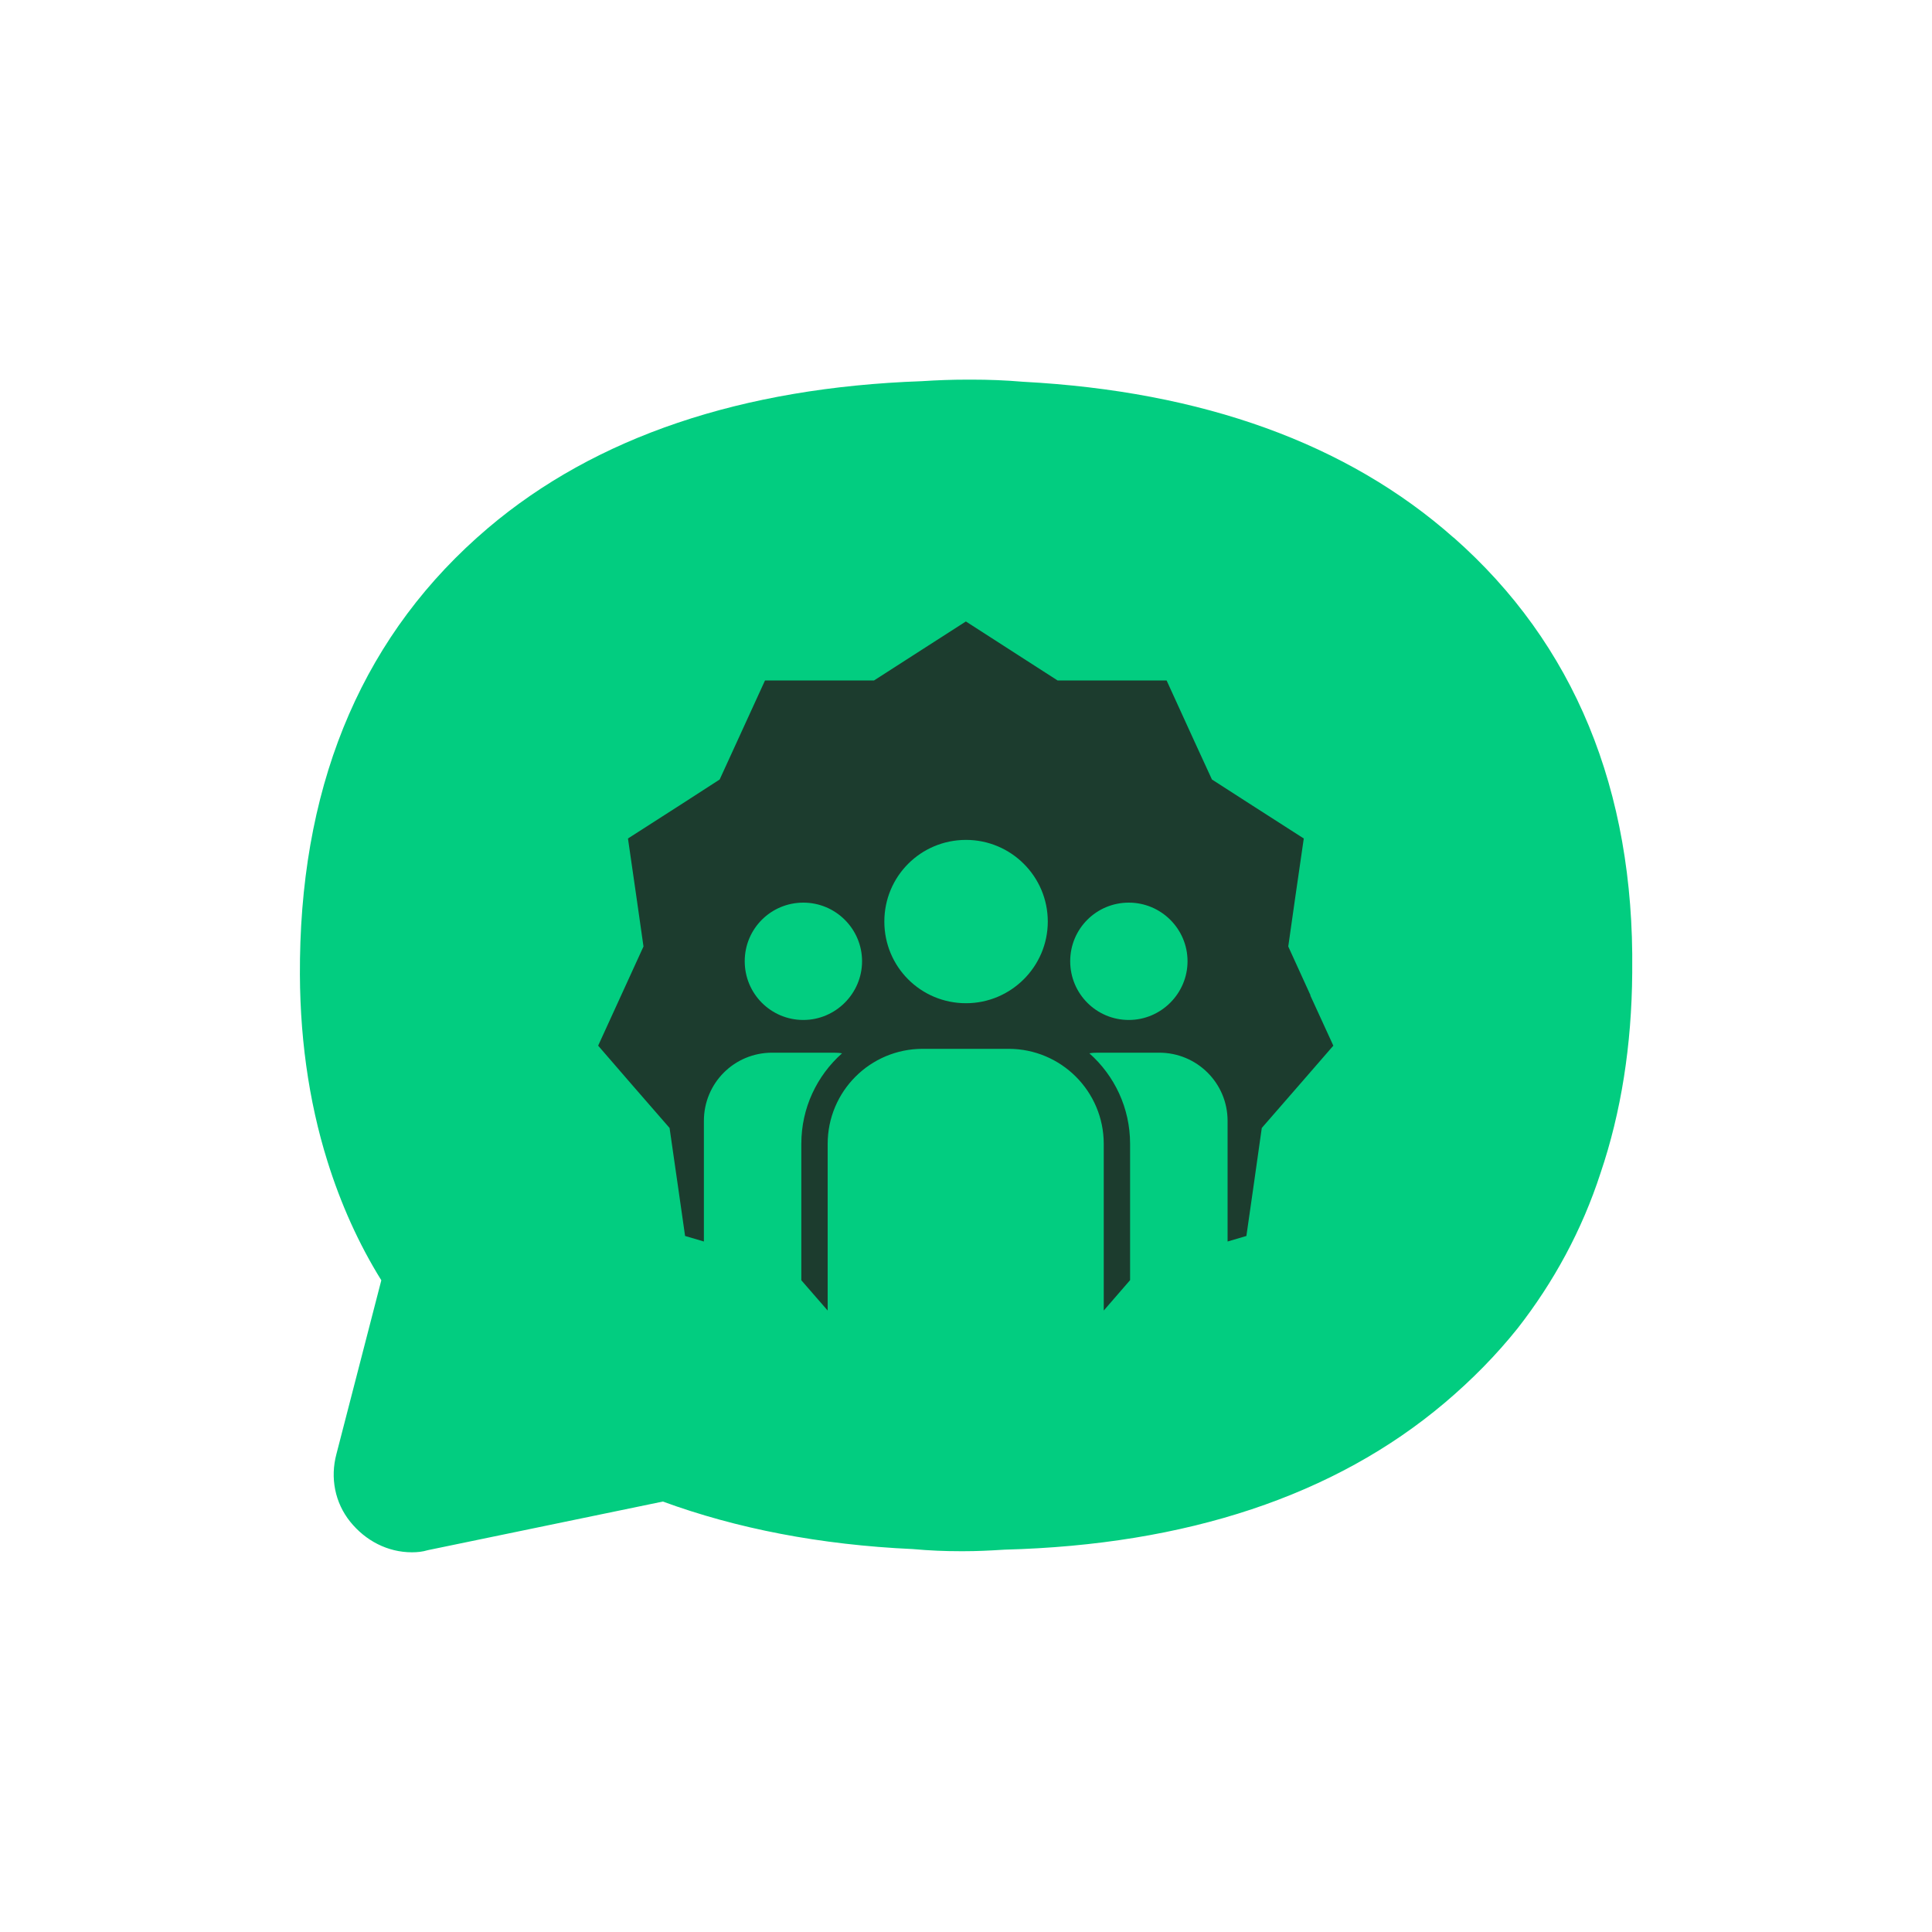
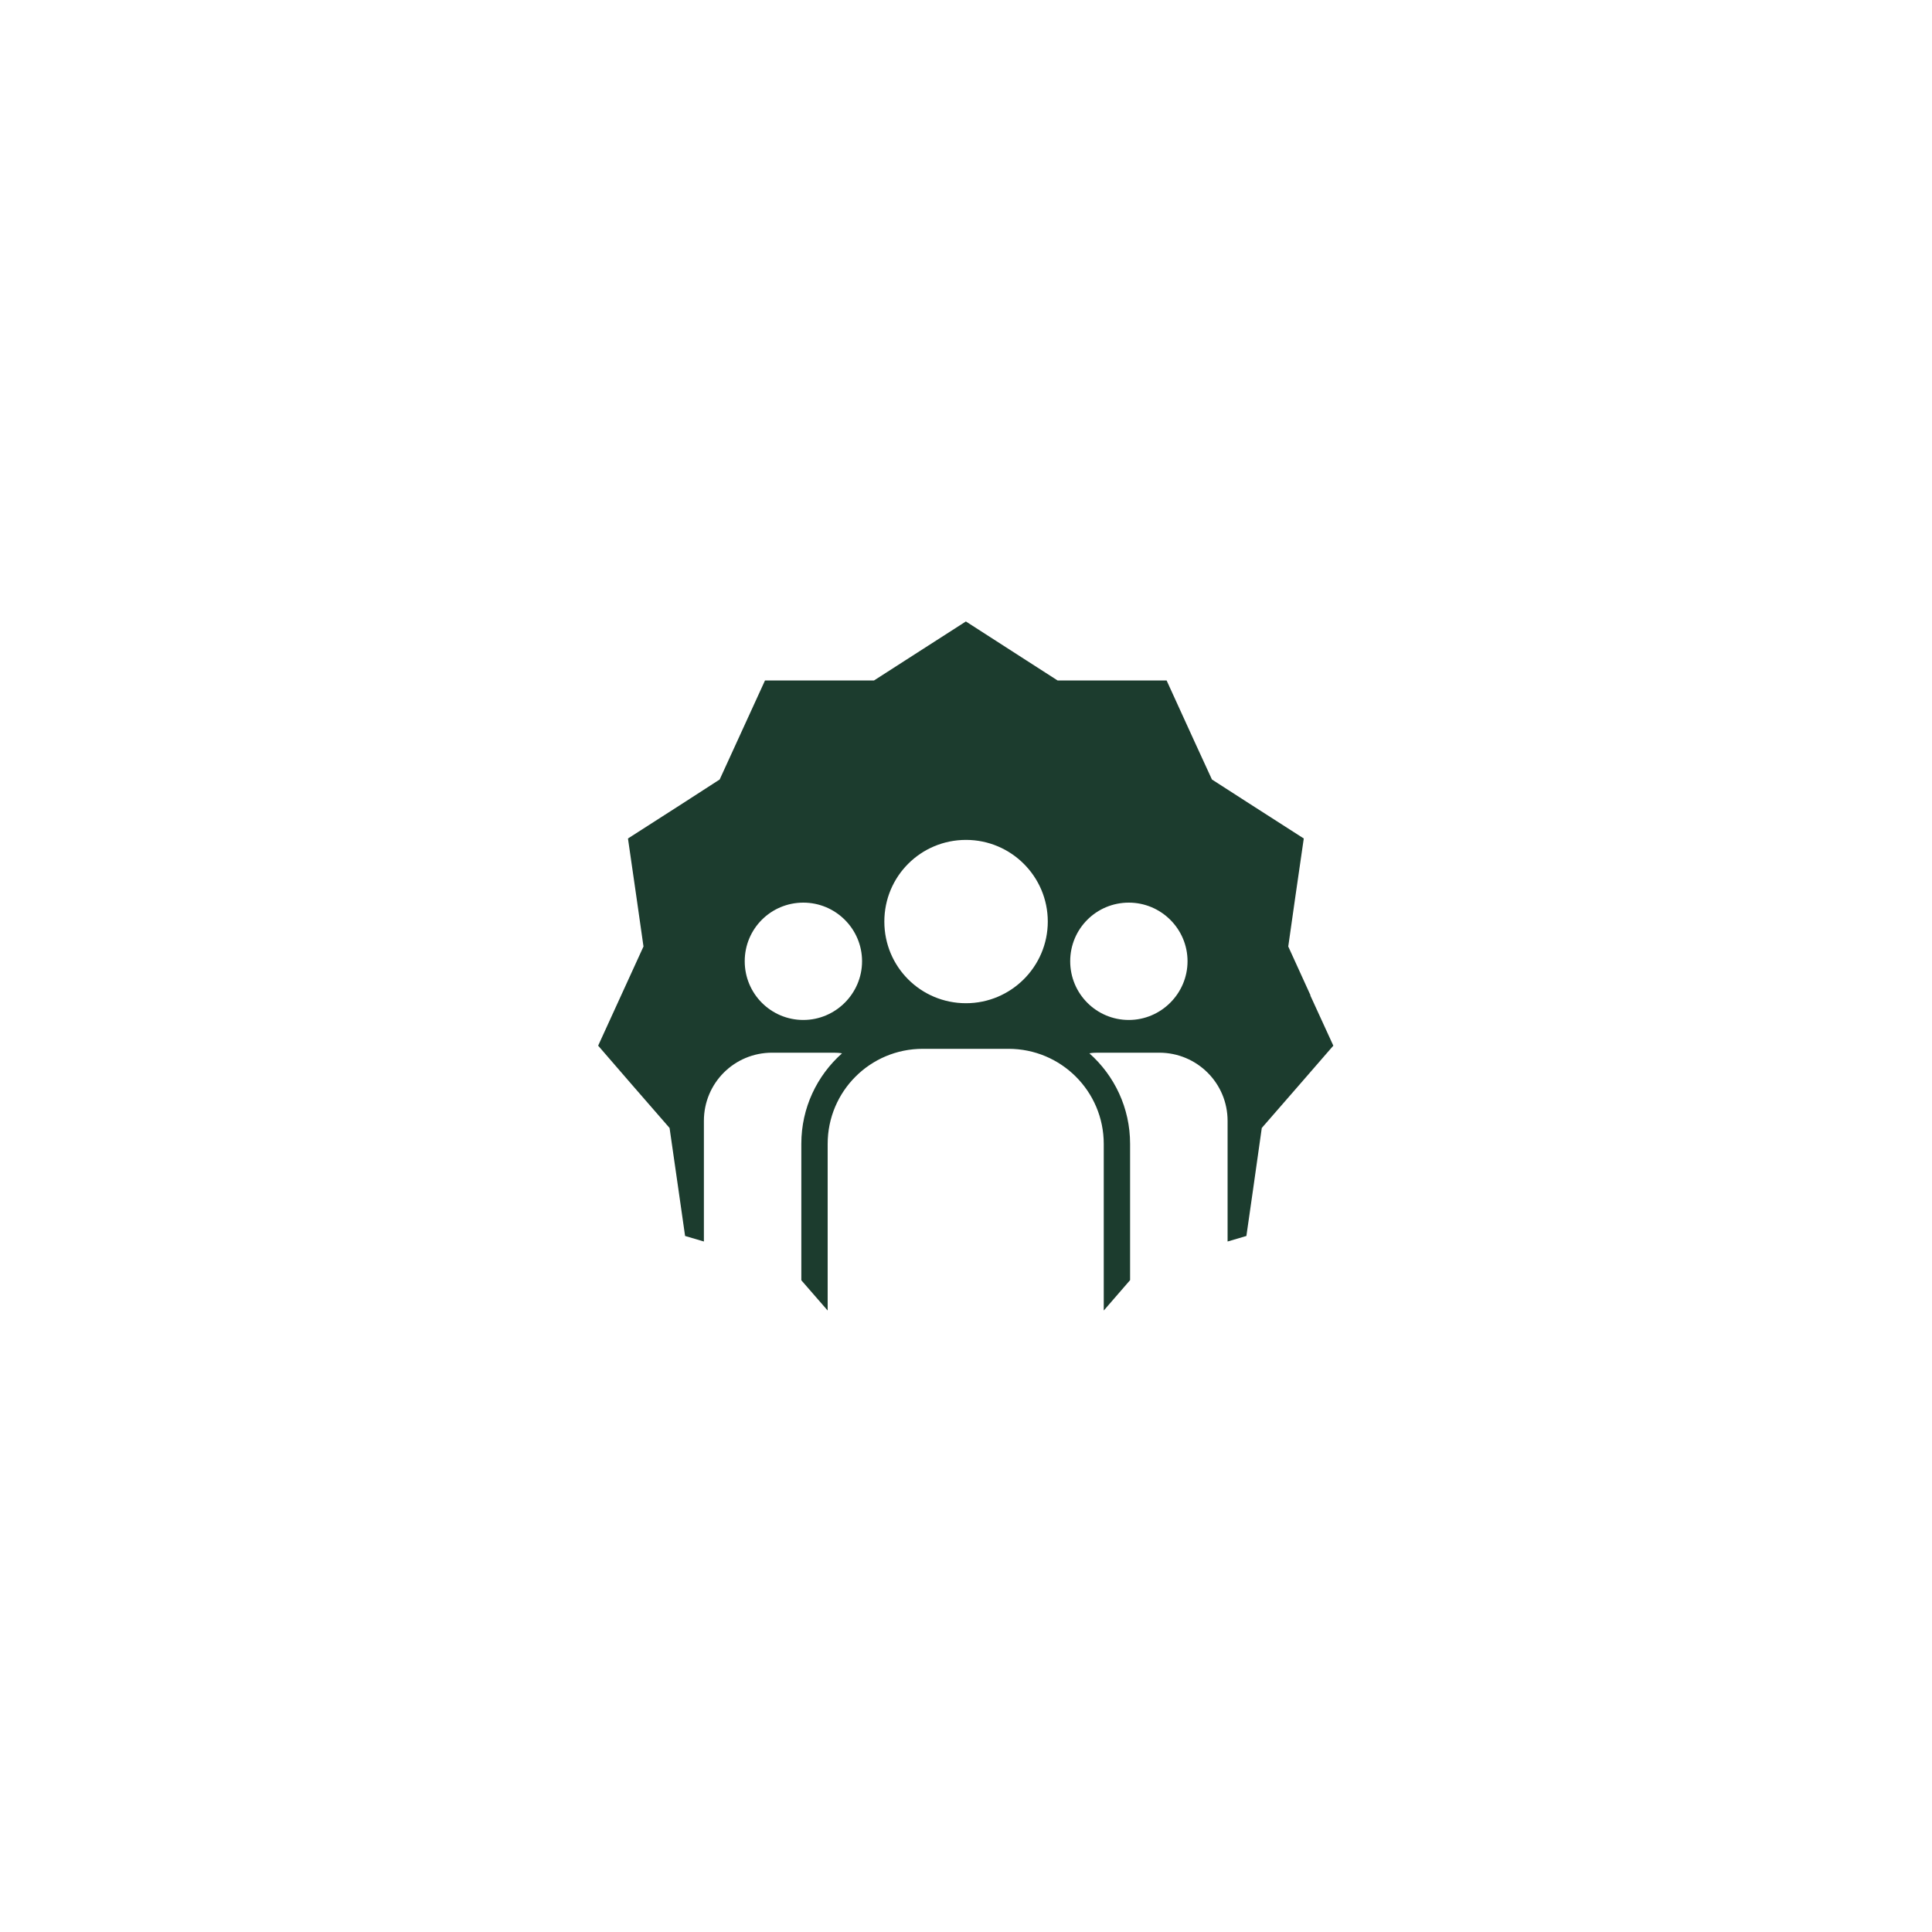
<svg xmlns="http://www.w3.org/2000/svg" id="Layer_1" viewBox="0 0 300 300">
  <defs>
    <style>.cls-1{fill:#02cd80;}.cls-2{fill:#1c3c2e;}</style>
  </defs>
-   <path class="cls-1" d="m225.71,83.48c-16.49-14.6-38.96-22.72-66.85-24.2-2.78-.24-5.41-.33-7.87-.33h-.82c-2.3,0-4.59.08-7.05.24-27.89.99-50.61,8.61-67.34,22.8-19.03,16.16-28.79,38.63-29.2,66.93v.33c-.16,11.15,1.31,21.65,4.27,31.09,2.05,6.56,4.84,12.8,8.36,18.46l-6.97,26.98c-.99,3.69-.24,7.55,2.13,10.5,2.38,2.96,5.82,4.76,9.6,4.76.82,0,1.64-.08,2.46-.33l36.5-7.55c11.4,4.18,24.44,6.73,38.8,7.38,2.71.24,5,.33,7.3.33h.74c1.81,0,3.69-.08,6.23-.24,28.22-.74,51.27-8.37,68.33-22.8,4.27-3.61,8.04-7.46,11.32-11.56,5.58-7.14,10.01-15.26,12.88-24.12,3.2-9.43,4.84-19.85,4.92-31.09v-.33c.33-28.13-9.03-50.77-27.73-67.26" />
  <path class="cls-2" d="m203.5,154.56l-3.46-7.59,1.08-7.59,1.33-9.18-8.45-5.42-5.81-3.74-2.68-5.83-4.36-9.55h-16.93l-4.87-3.13-9.37-6.03-9.39,6.03-4.87,3.13h-16.93l-4.38,9.57-2.66,5.81-5.79,3.74-8.45,5.42,1.33,9.2,1.08,7.57-3.46,7.57-3.58,7.83,5.2,6.01,5.89,6.77,1.39,9.65,1.02,7.12,2.92.86v-18.73c0-5.87,4.72-10.59,10.59-10.59h9.57c.43,0,.86.02,1.29.1-3.89,3.46-6.32,8.47-6.32,14.05v21.19l4.09,4.7v-25.87c0-8.16,6.59-14.77,14.77-14.77h13.31c8.18,0,14.79,6.61,14.79,14.77v25.87l4.09-4.72v-21.17c0-5.58-2.43-10.59-6.32-14.05.41-.08.86-.1,1.29-.1h9.55c5.87,0,10.62,4.72,10.62,10.59v18.73l2.92-.86,1.02-7.1,1.37-9.67,5.91-6.79,5.2-5.99-3.58-7.81Zm-78.76,3.82c-5.03,0-9.1-4.07-9.1-9.12s4.07-9.1,9.1-9.1,9.12,4.09,9.12,9.1-4.11,9.12-9.12,9.12Zm25.26-2.6c-7.02,0-12.68-5.64-12.68-12.68s5.67-12.68,12.68-12.68,12.7,5.69,12.7,12.68-5.71,12.68-12.7,12.68Zm25.28,2.6c-5.03,0-9.1-4.07-9.1-9.12s4.07-9.1,9.1-9.1,9.12,4.09,9.12,9.1-4.11,9.12-9.12,9.12Z" />
</svg>